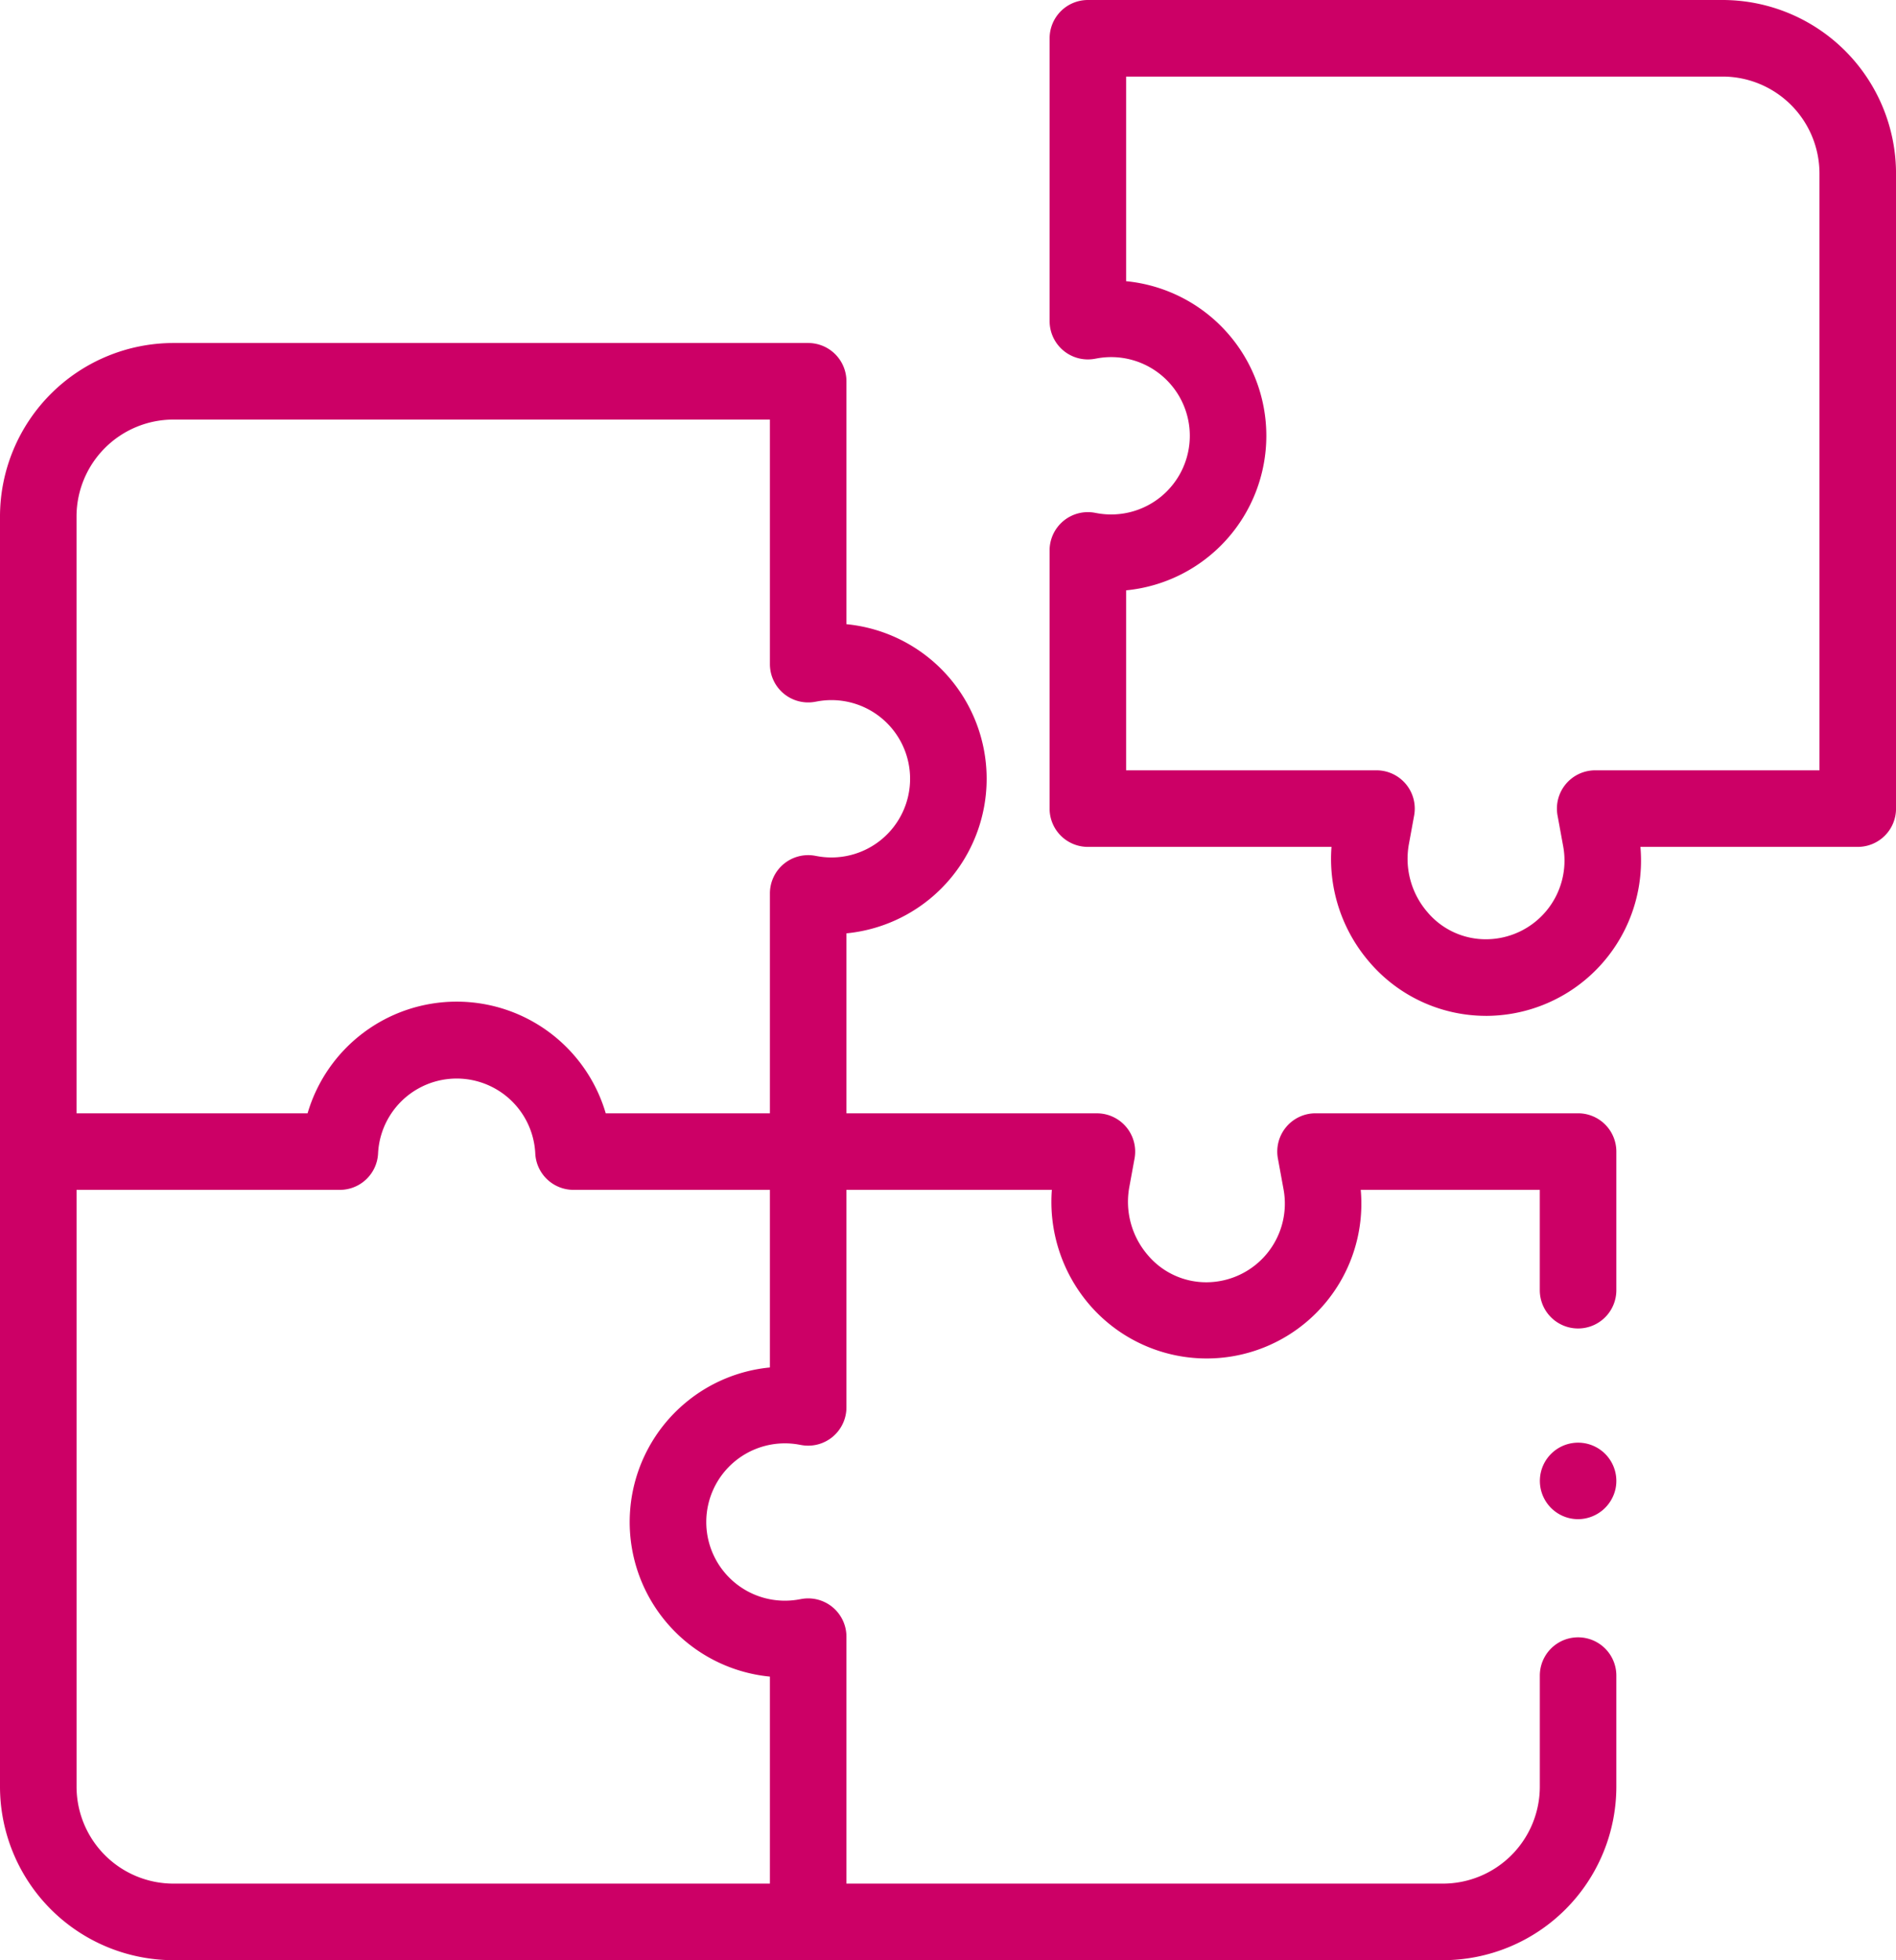
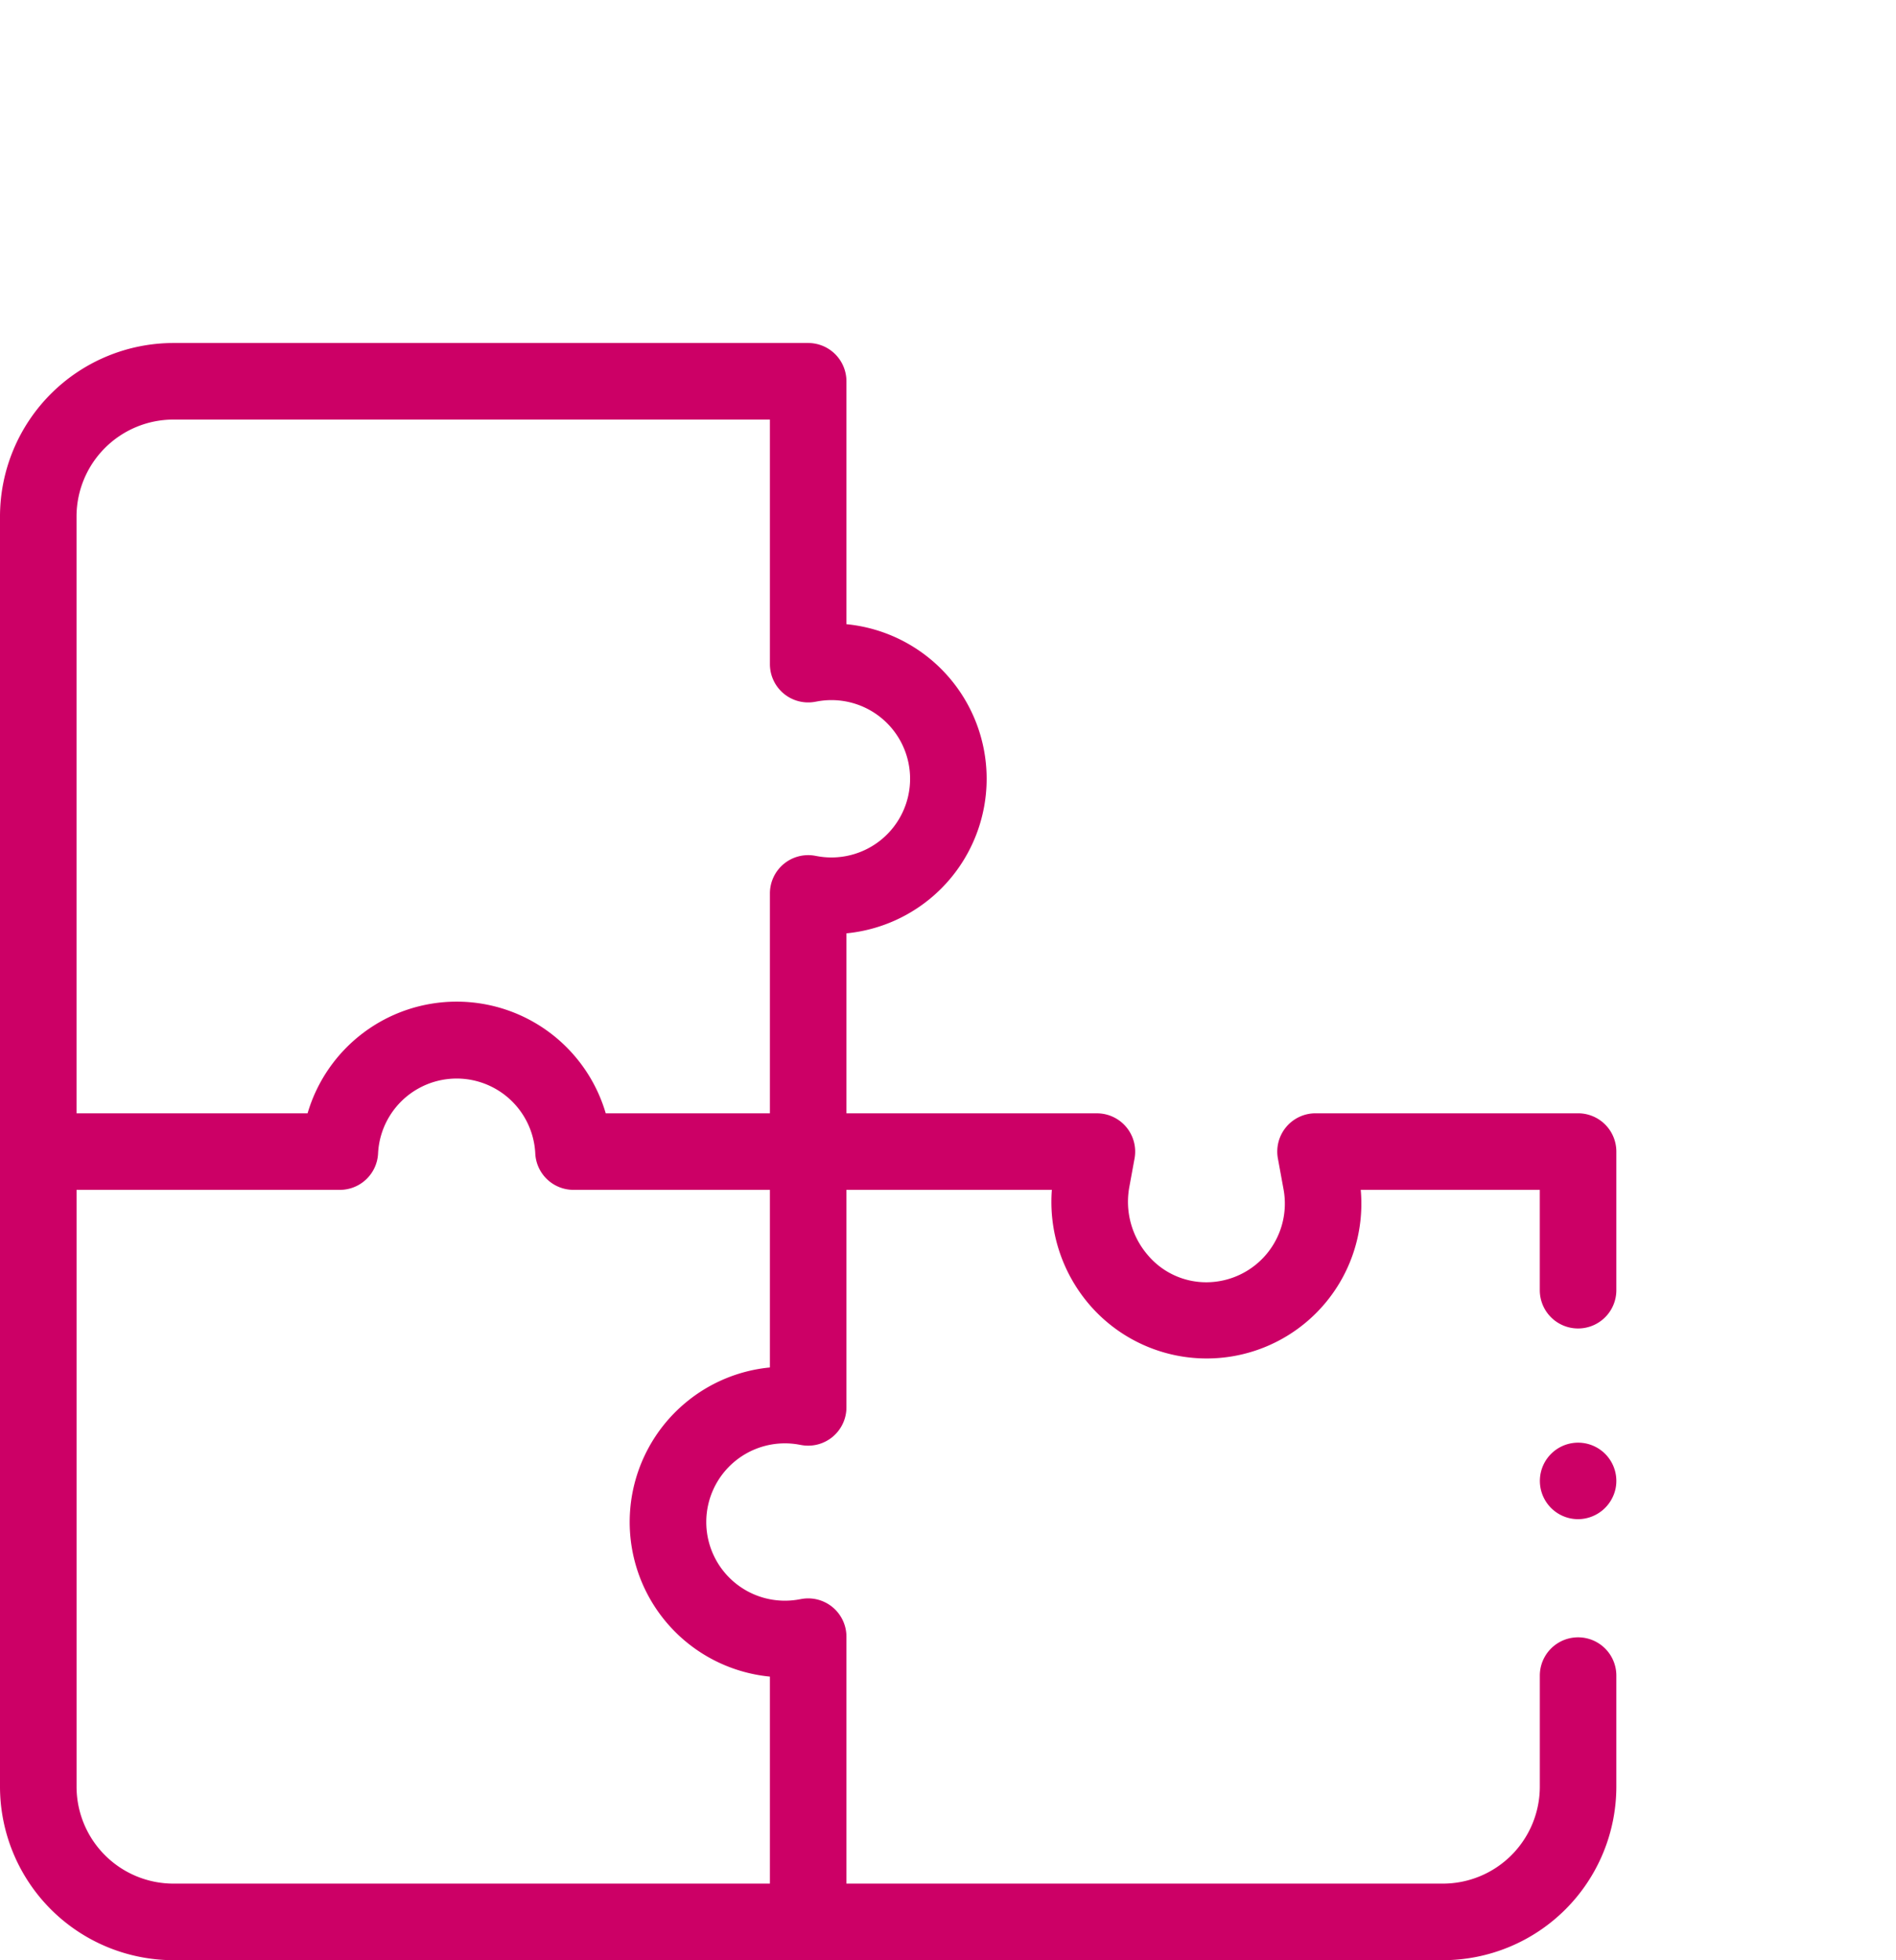
<svg xmlns="http://www.w3.org/2000/svg" id="Layer_37" data-name="Layer 37" width="63.873" height="66" viewBox="0 0 63.873 66">
  <defs>
    <style>.cls-1{fill:#c06;}</style>
  </defs>
-   <path class="cls-1" d="M54.121,37.204a5.168,5.168,0,0,1-3.954-1.845,5.315,5.315,0,0,1-1.248-3.844H40.711a1.289,1.289,0,0,1-1.289-1.289V21.533a1.289,1.289,0,0,1,1.522-1.268l.077.014a2.649,2.649,0,1,0,0-5.212l-.077.014a1.289,1.289,0,0,1-1.521-1.268V4.289A1.289,1.289,0,0,1,40.711,3H62.096a5.848,5.848,0,0,1,5.841,5.841V30.226a1.289,1.289,0,0,1-1.289,1.289H59.326a5.228,5.228,0,0,1-5.129,5.689l-.076.001ZM42,28.937h8.435a1.289,1.289,0,0,1,1.268,1.521l-.176.96a2.746,2.746,0,0,0,.608,2.275,2.57,2.57,0,0,0,2.023.932A2.649,2.649,0,0,0,56.725,31.5l-.191-1.042a1.289,1.289,0,0,1,1.268-1.521h7.556V8.841a3.267,3.267,0,0,0-3.263-3.263H42v6.89A5.229,5.229,0,0,1,42,22.877Z" transform="translate(-4.063 -3)" />
  <path class="cls-1" d="M57.226,47.73a1.289,1.289,0,0,0,1.289-1.289V41.774a1.289,1.289,0,0,0-1.289-1.289H48.381a1.289,1.289,0,0,0-1.268,1.521l.191,1.042a2.649,2.649,0,0,1-2.565,3.126,2.572,2.572,0,0,1-2.023-.932,2.746,2.746,0,0,1-.608-2.275l.176-.96a1.289,1.289,0,0,0-1.268-1.521H32.578v-6.06a5.229,5.229,0,0,0,0-10.409V15.838a1.289,1.289,0,0,0-1.289-1.289H9.905A5.848,5.848,0,0,0,4.063,20.39V63.159A5.848,5.848,0,0,0,9.905,69H52.674a5.848,5.848,0,0,0,5.841-5.841v-3.741a1.289,1.289,0,1,0-2.578,0v3.741a3.267,3.267,0,0,1-3.263,3.263H32.578V58.107a1.289,1.289,0,0,0-1.52-1.268l-.078.014a2.649,2.649,0,1,1,.001-5.212l.077.014a1.289,1.289,0,0,0,1.52-1.268V43.063h6.92a5.313,5.313,0,0,0,1.248,3.844,5.211,5.211,0,0,0,9.158-3.844h6.032v3.378a1.289,1.289,0,0,0,1.289,1.289ZM6.641,20.39a3.267,3.267,0,0,1,3.263-3.263H30v8.235a1.289,1.289,0,0,0,1.521,1.268l.077-.014,0,0a2.649,2.649,0,1,1,0,5.212l-.077-.014A1.289,1.289,0,0,0,30,33.081v7.404H24.469a5.234,5.234,0,0,0-10.044,0H6.641ZM27.156,50.232A5.229,5.229,0,0,0,30,59.452v6.97H9.905a3.267,3.267,0,0,1-3.263-3.263V43.063h8.87a1.289,1.289,0,0,0,1.288-1.233,2.651,2.651,0,0,1,5.295,0,1.289,1.289,0,0,0,1.288,1.233H30v5.98a5.213,5.213,0,0,0-2.844,1.189Z" transform="translate(-4.063 -3)" />
  <path class="cls-1" d="M57.226,54.151A1.288,1.288,0,1,1,58.49,53.115a1.299,1.299,0,0,1-1.265,1.036Z" transform="translate(-4.063 -3)" />
</svg>